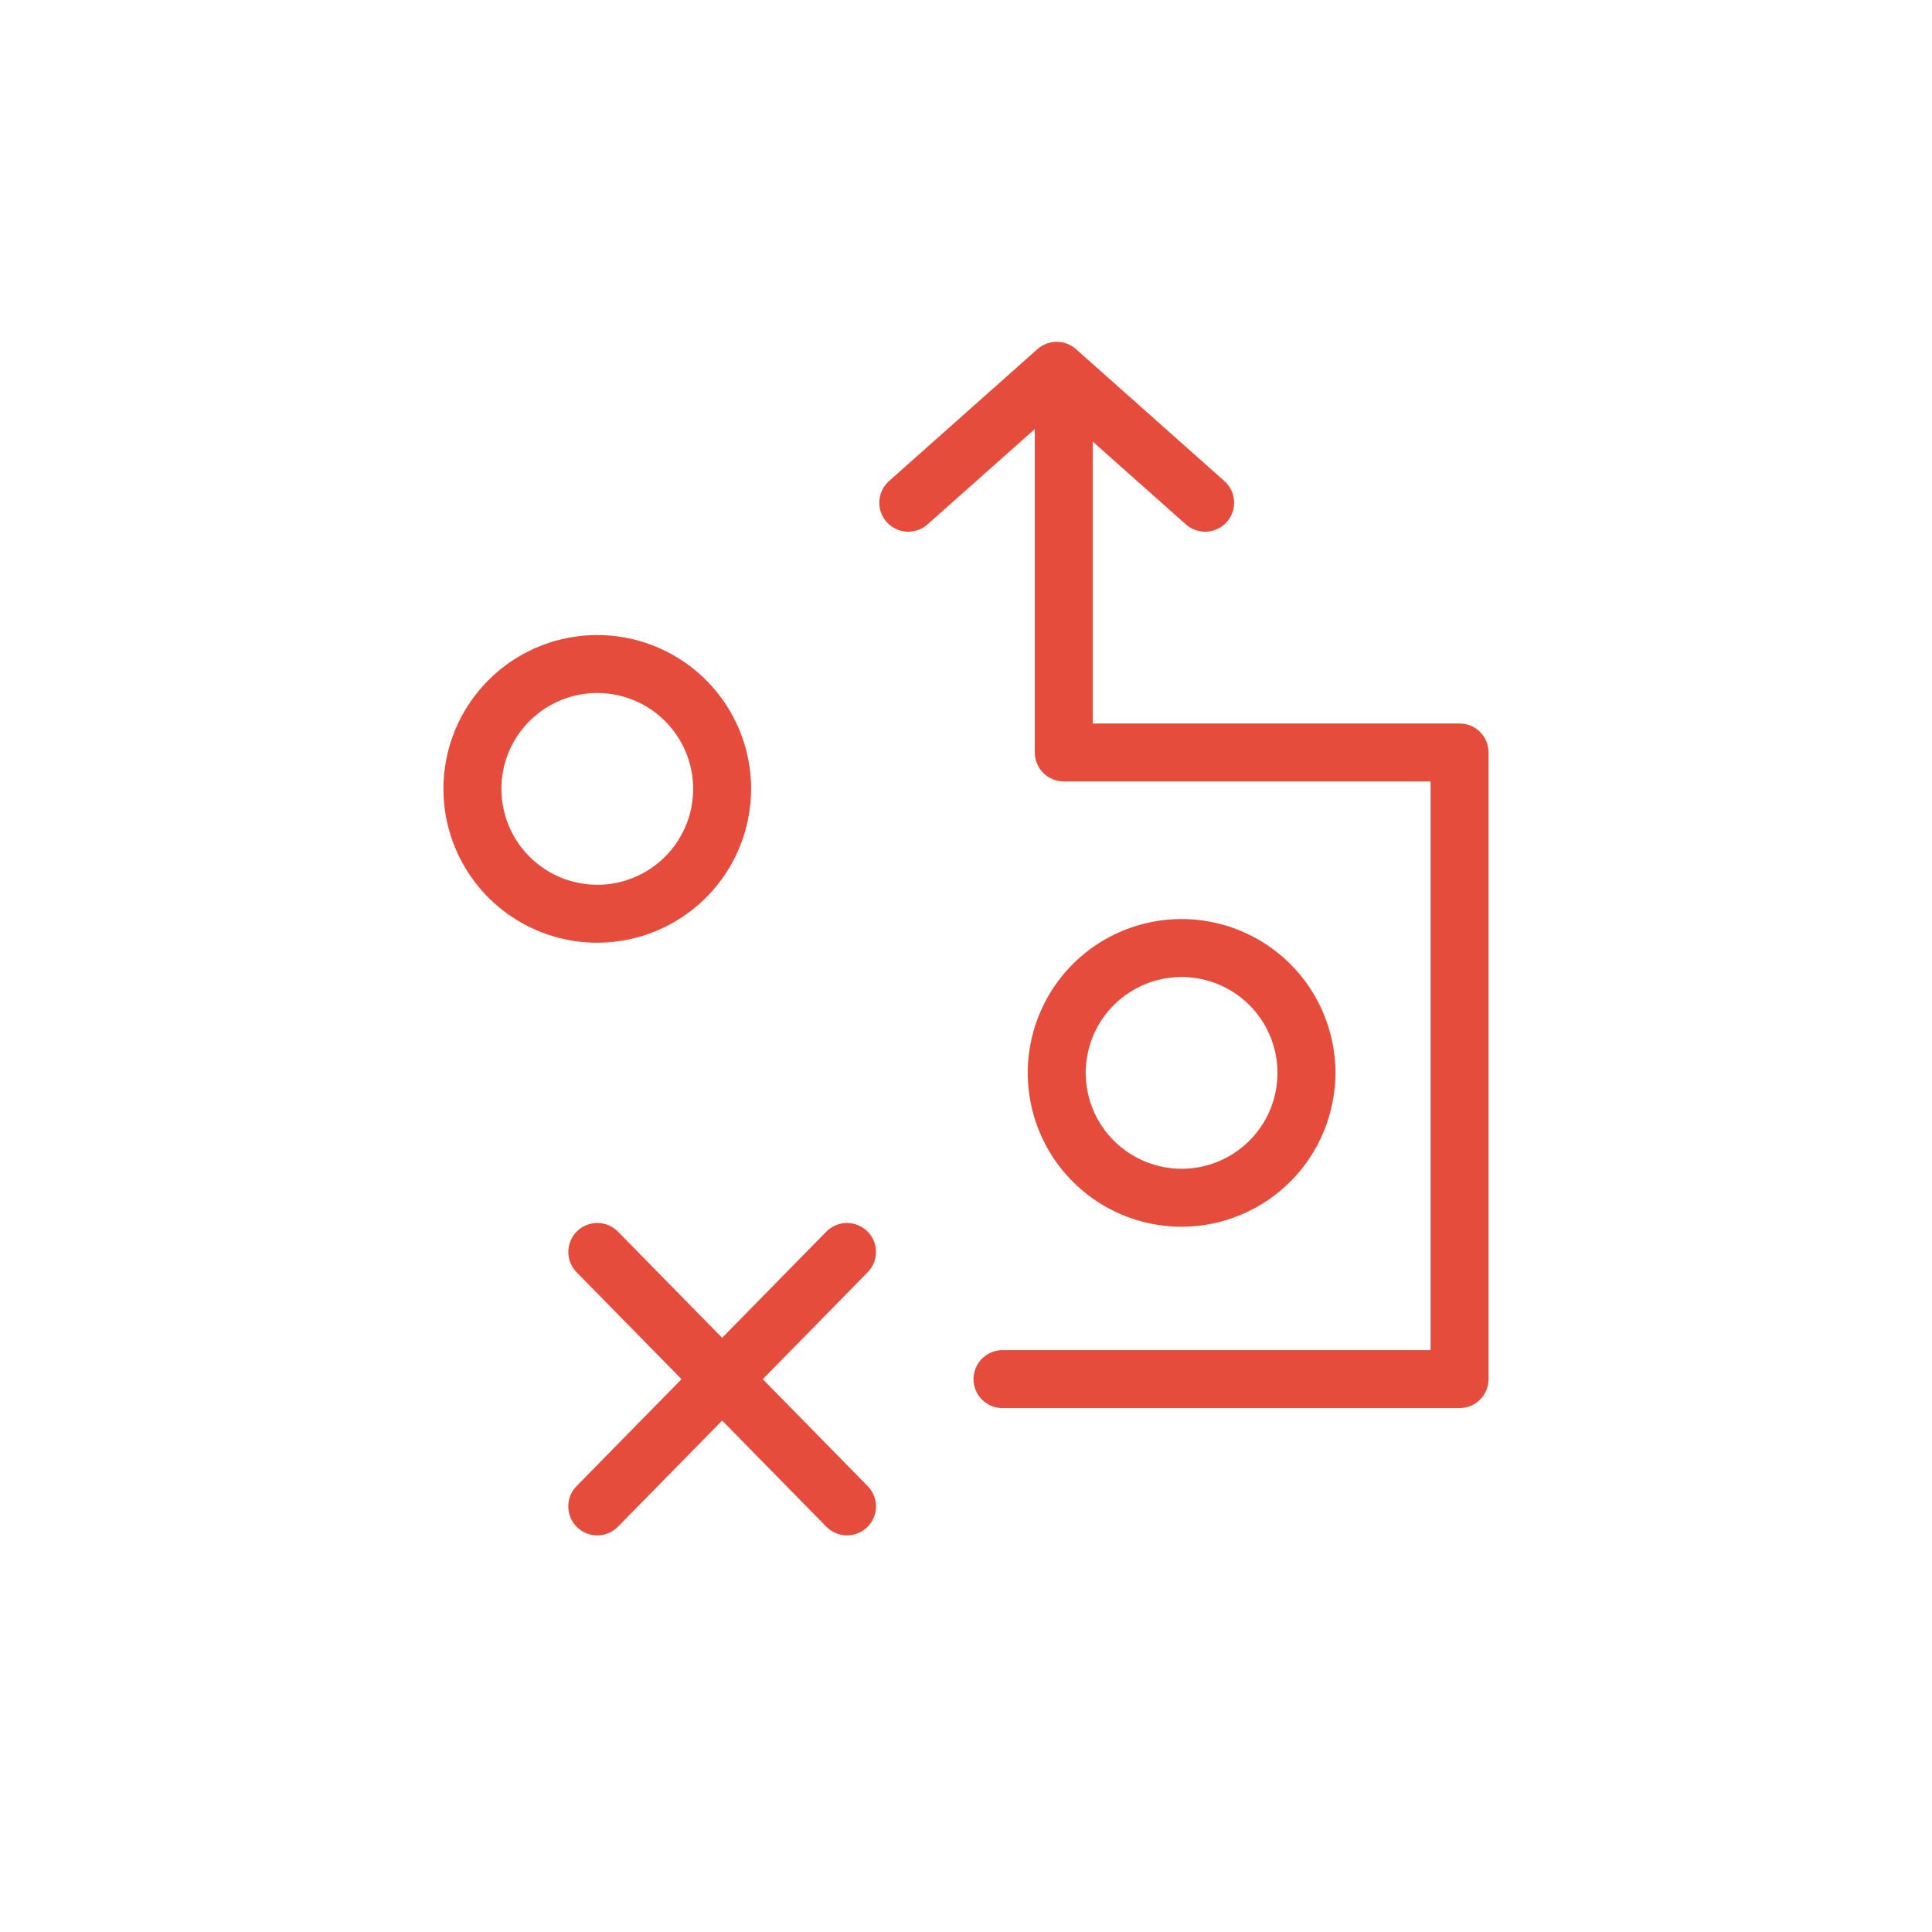
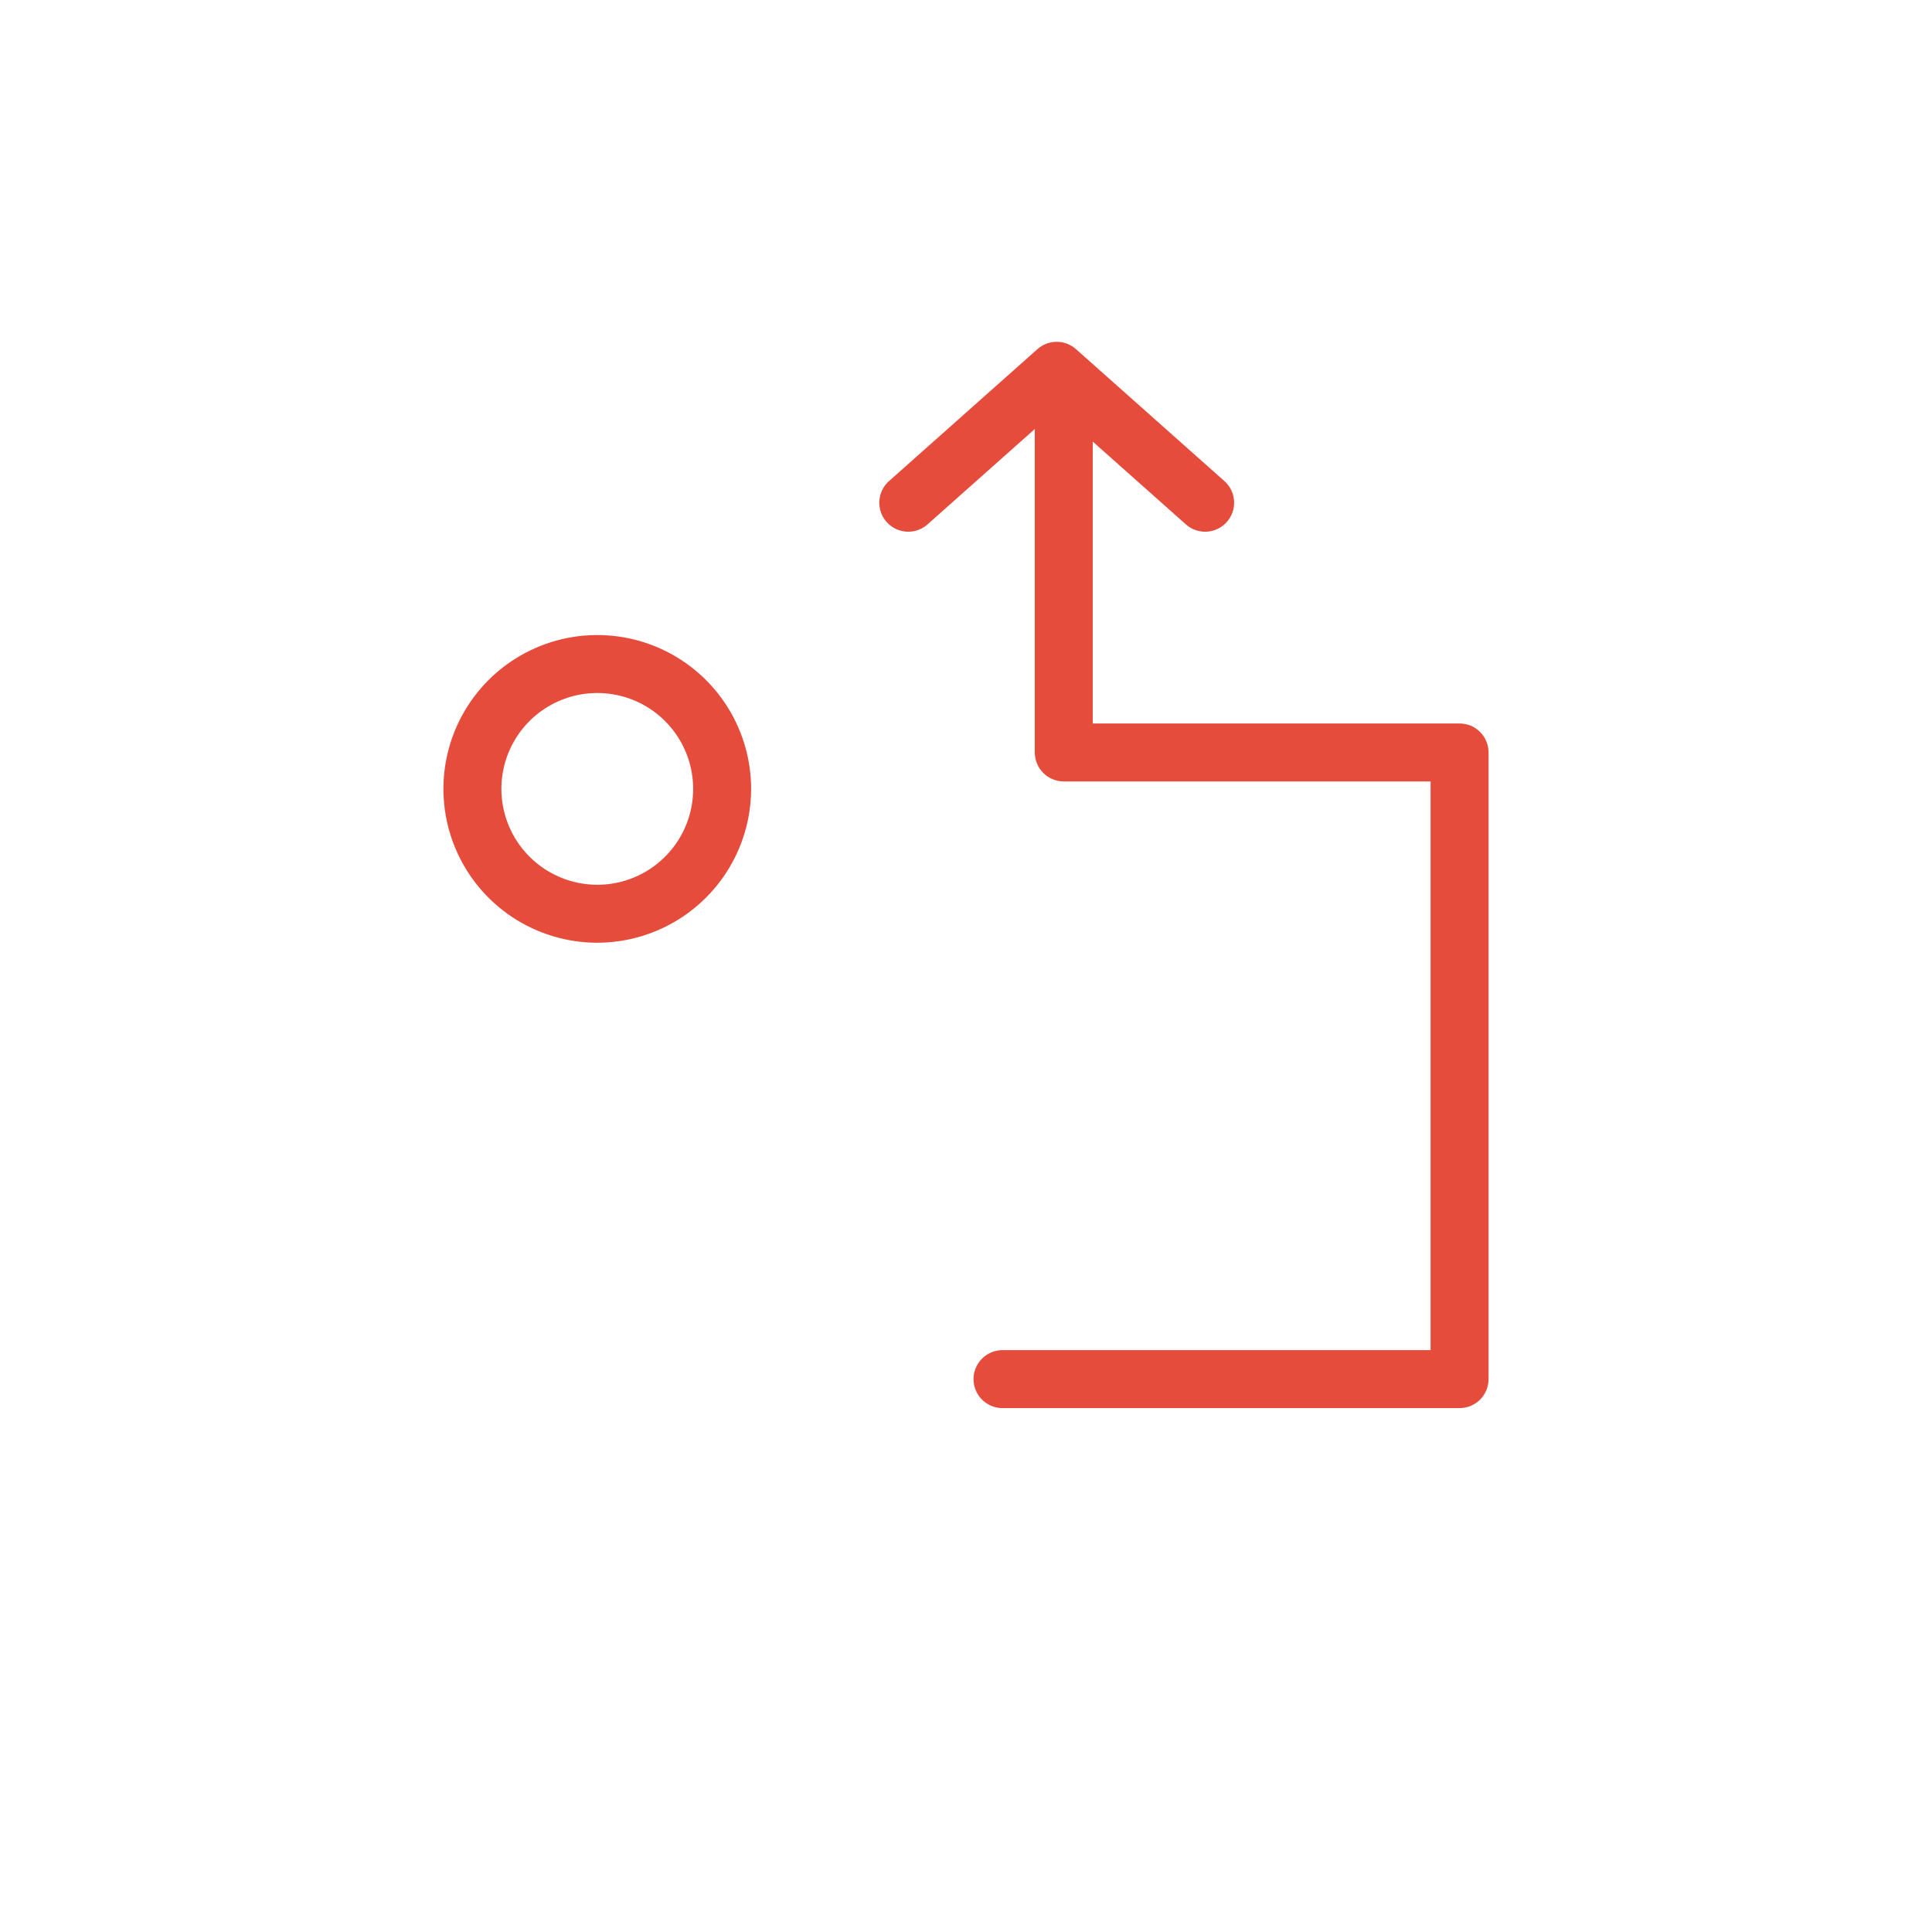
<svg xmlns="http://www.w3.org/2000/svg" width="3600pt" height="3600pt" version="1.1" viewBox="0 0 3600 3600">
  <g fill="#e64c3c">
-     <path d="m1616.1 2294.3c-10.219-10.039-24.004-15.602-38.328-15.469-14.32 0.129-28 5.949-38.031 16.172l-194.14 197.8-194.14-197.8c-13.52-13.742-33.34-19.234-52.004-14.41-18.664 4.824-33.344 19.234-38.508 37.805-5.168 18.574-0.043 38.492 13.449 52.262l195.54 199.23-195.54 199.23c-13.516 13.766-18.656 33.695-13.492 52.281 5.164 18.586 19.852 33.008 38.531 37.828 18.676 4.82 38.508-0.688 52.023-14.457l194.14-197.8 194.14 197.8c13.512 13.766 33.344 19.273 52.023 14.453 18.68-4.82 33.367-19.242 38.531-37.828 5.164-18.586 0.02-38.516-13.492-52.281l-195.54-199.23 195.54-199.23c10.035-10.219 15.598-24.004 15.469-38.328-0.133-14.32-5.949-28-16.172-38.031z" />
    <path d="m2719.7 1348.1h-683.52v-525.24l173.53 154.25c14.418 12.82 34.578 16.973 52.891 10.891 18.309-6.078 31.984-21.461 35.875-40.359 3.891-18.895-2.594-38.43-17.012-51.246l-276.57-245.85c-9.891-8.781-22.652-13.629-35.879-13.629-13.223 0-25.988 4.848-35.875 13.629l-276.57 245.85c-14.422 12.816-20.906 32.352-17.016 51.25 3.891 18.895 17.566 34.277 35.879 40.359 18.309 6.078 38.469 1.926 52.891-10.895l199.86-177.66v602.65c-0.004 14.324 5.684 28.059 15.812 38.188 10.129 10.125 23.863 15.816 38.188 15.812h683.52v1059.7h-797.66c-19.293 0-37.117 10.293-46.766 27-9.645 16.711-9.645 37.293 0 54 9.648 16.711 27.473 27 46.766 27h851.66c14.324 0.004 28.059-5.684 38.188-15.812 10.125-10.129 15.816-23.863 15.812-38.188v-1167.7c0.004-14.324-5.688-28.059-15.812-38.188-10.129-10.125-23.863-15.816-38.188-15.812z" />
-     <path d="m2488.4 1999.2c0-56.703-16.812-112.13-48.309-159.27-31.5-47.145-76.273-83.887-128.66-105.59-52.383-21.699-110.02-27.379-165.63-16.316s-106.69 38.363-146.79 78.457-67.395 91.172-78.457 146.78c-11.059 55.613-5.383 113.25 16.316 165.64 21.699 52.383 58.445 97.152 105.59 128.65s102.57 48.312 159.27 48.309c76-0.086 148.86-30.316 202.6-84.059 53.742-53.738 83.973-126.6 84.062-202.6zm-465.35 0c0-35.34 10.477-69.887 30.109-99.27 19.629-29.383 47.535-52.285 80.18-65.809 32.648-13.527 68.574-17.066 103.23-10.176 34.66 6.894 66.496 23.91 91.484 48.895 24.988 24.988 42.008 56.824 48.902 91.484 6.898 34.656 3.359 70.582-10.16 103.23-13.523 32.648-36.422 60.555-65.805 80.191-29.379 19.633-63.926 30.113-99.262 30.113-47.371-0.051-92.785-18.891-126.28-52.387-33.5-33.492-52.344-78.906-52.402-126.27z" />
    <path d="m1399.6 1470c0-56.699-16.812-112.12-48.309-159.27-31.5-47.145-76.27-83.891-128.65-105.59-52.383-21.699-110.02-27.379-165.63-16.316-55.609 11.059-106.69 38.359-146.78 78.449-40.094 40.094-67.398 91.172-78.461 146.78s-5.387 113.25 16.309 165.63c21.695 52.383 58.438 97.156 105.58 128.66 47.145 31.5 102.57 48.316 159.27 48.316 76.004-0.082 148.87-30.312 202.62-84.051 53.742-53.742 83.977-126.61 84.066-202.61zm-465.35 0c0-35.34 10.477-69.887 30.109-99.27 19.633-29.387 47.535-52.289 80.184-65.812 32.648-13.523 68.574-17.062 103.23-10.168 34.66 6.894 66.5 23.91 91.488 48.898 24.988 24.988 42.004 56.824 48.898 91.484s3.356 70.586-10.168 103.23c-13.527 32.648-36.43 60.555-65.812 80.188-29.383 19.633-63.93 30.109-99.27 30.105-47.367-0.055-92.777-18.898-126.27-52.391-33.496-33.492-52.336-78.902-52.395-126.27z" />
  </g>
</svg>